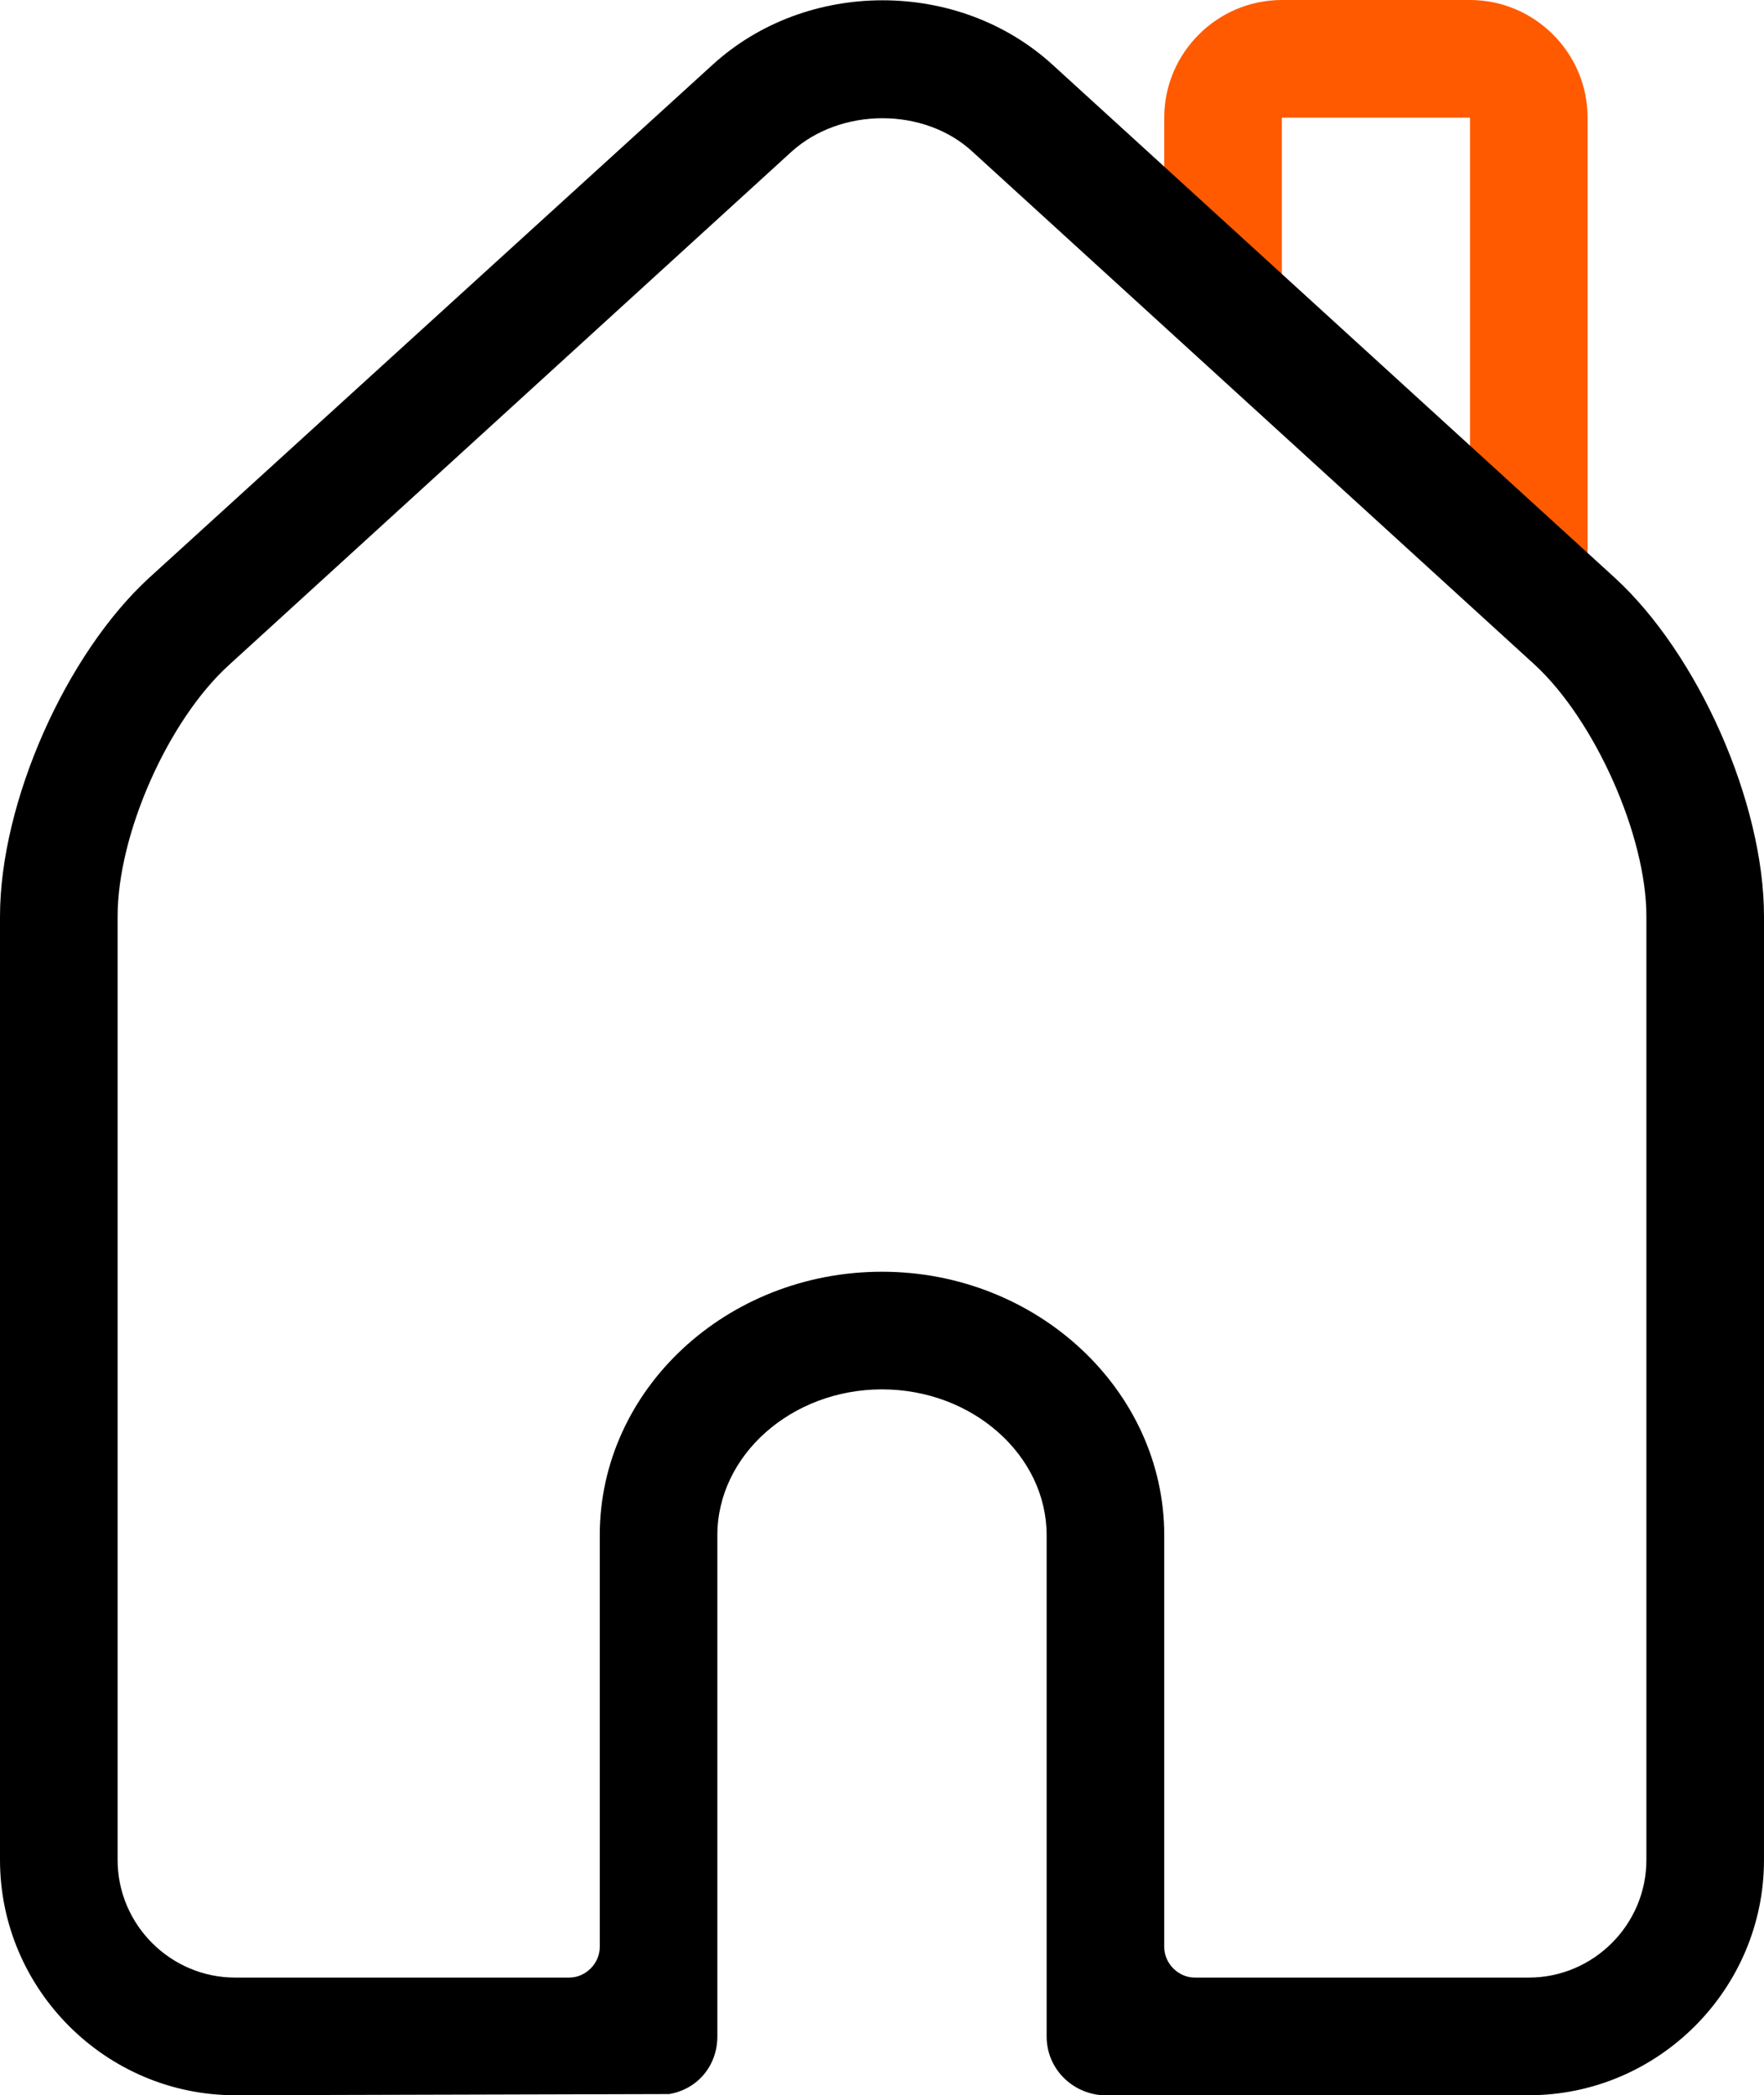
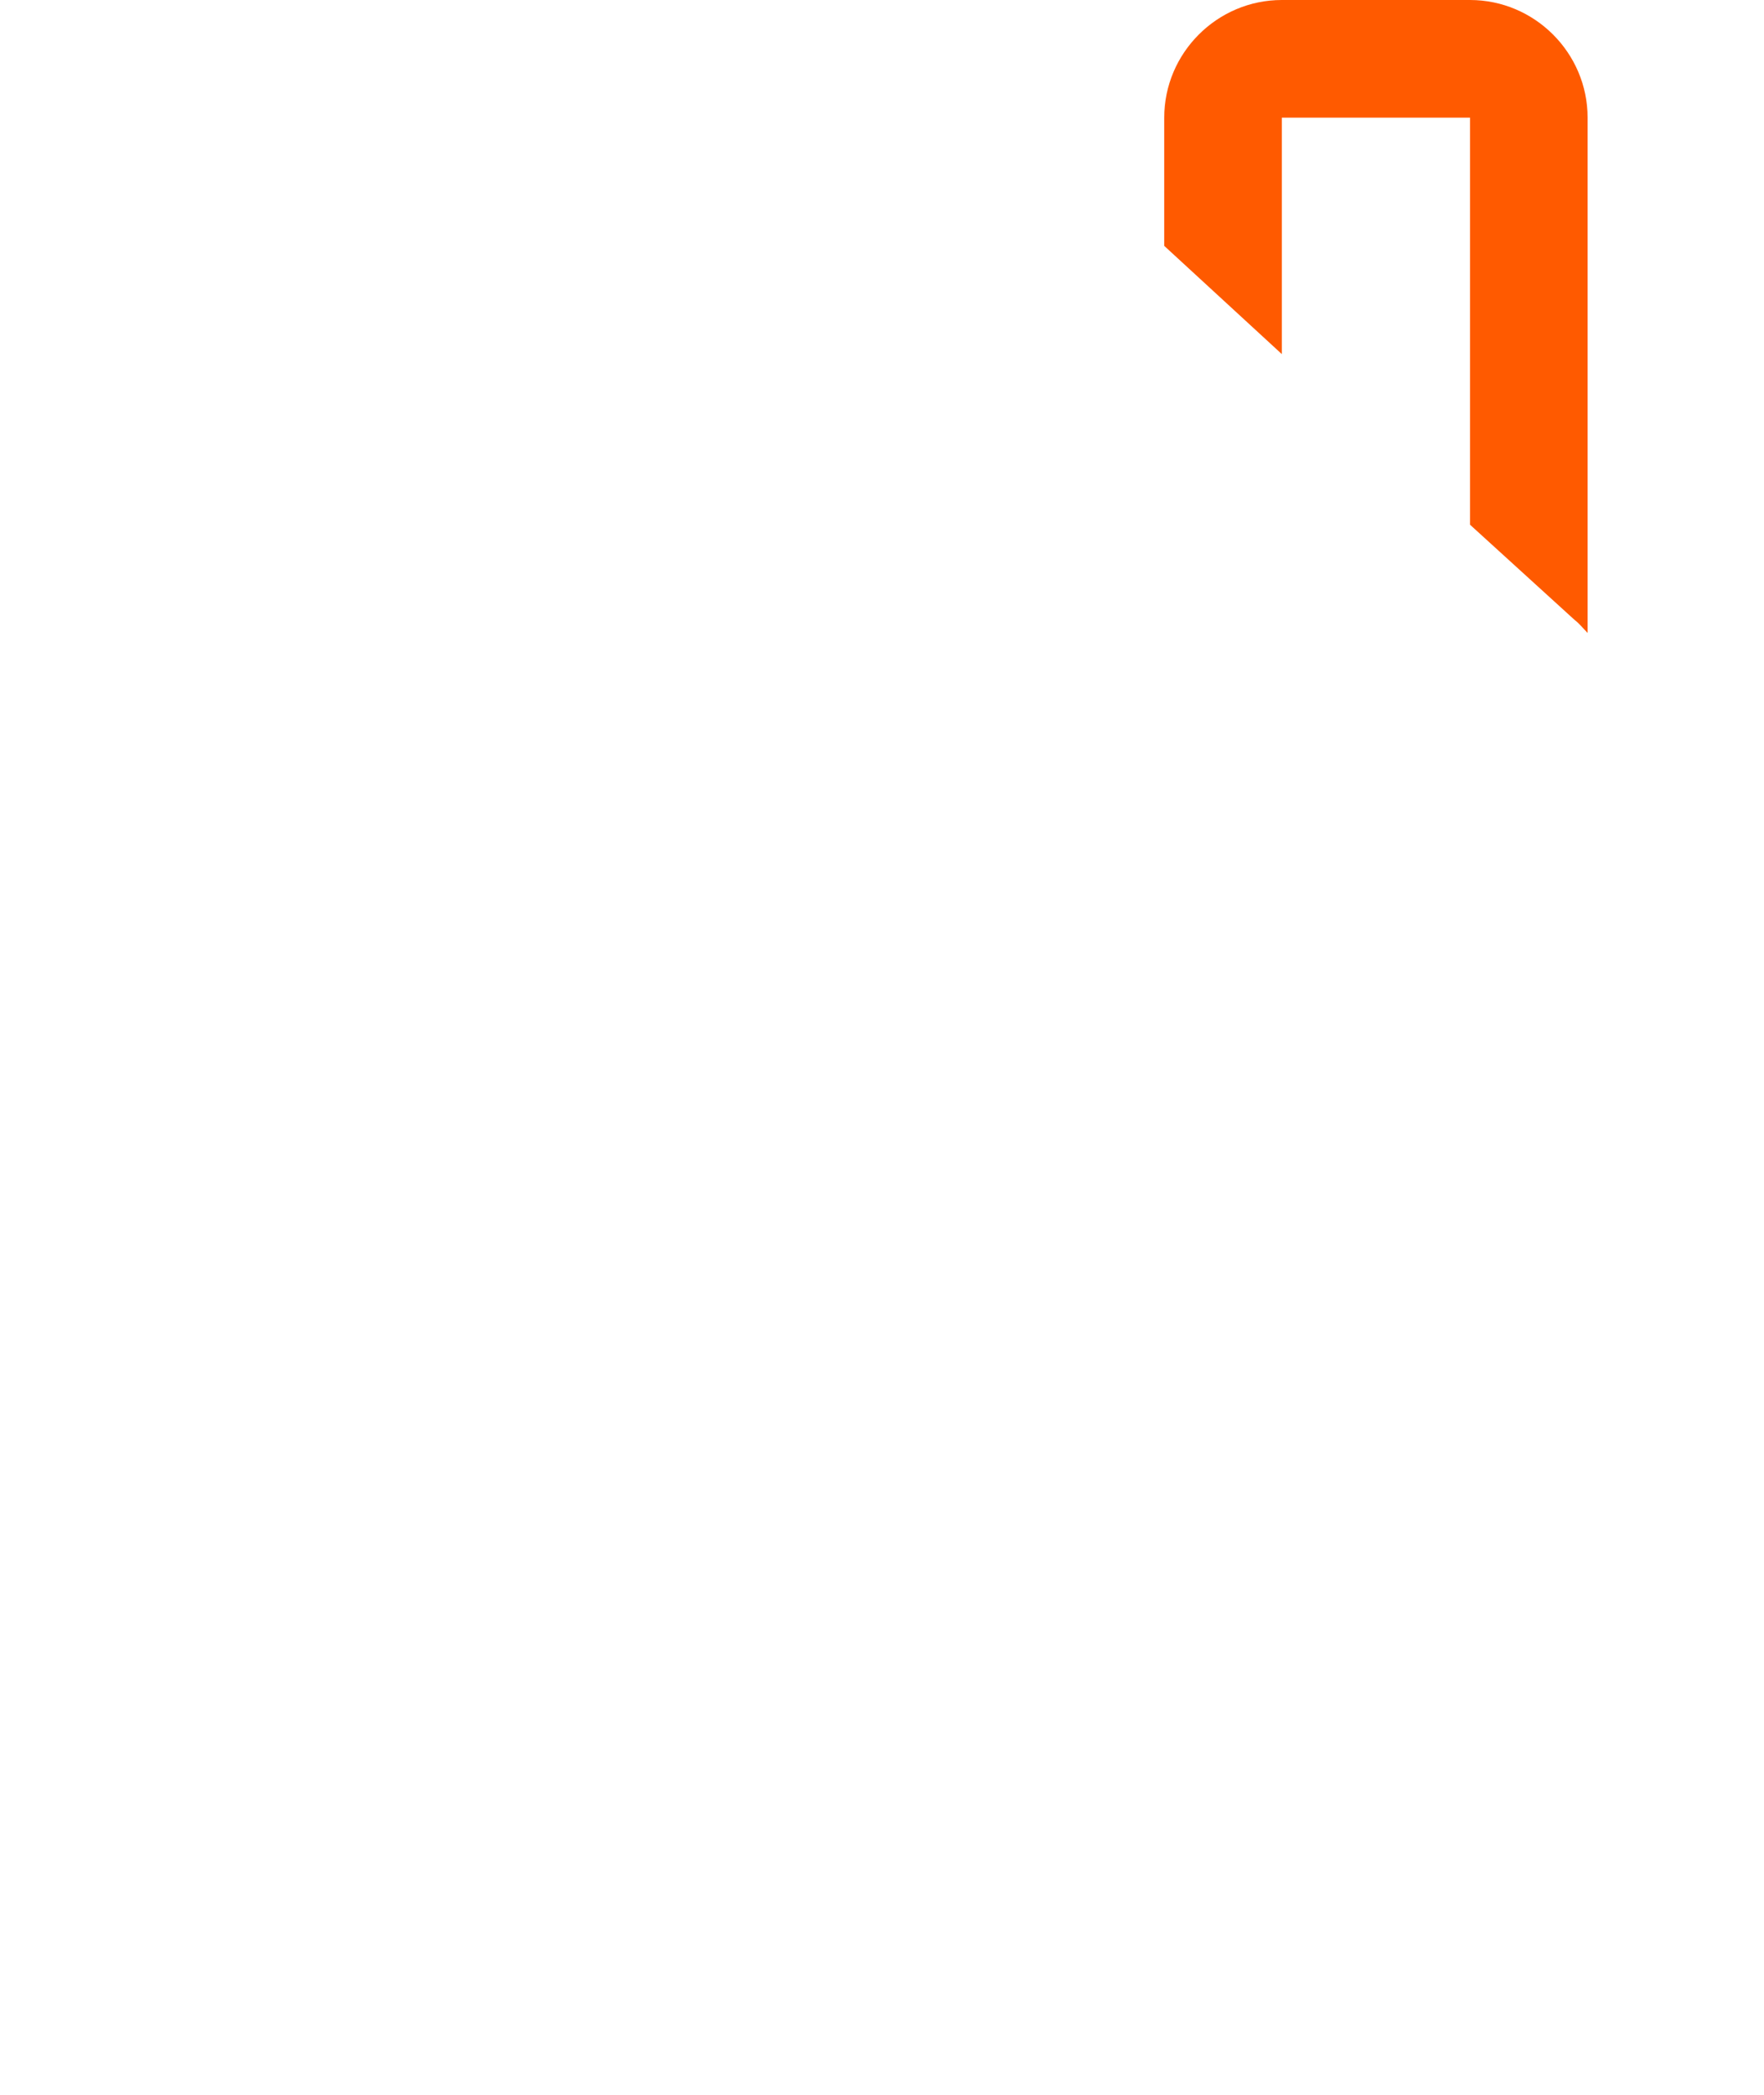
<svg xmlns="http://www.w3.org/2000/svg" version="1.1" id="Ebene_1" x="0px" y="0px" viewBox="0 0 150 178.1" style="enable-background:new 0 0 150 178.1;" xml:space="preserve">
  <style type="text/css">
	.st0{fill:#FF5A00;}
</style>
  <g>
    <g>
      <path class="st0" d="M109,30.1l0-20.1h0h16v34.6l8.9,8.1c0.4,0.3,0.7,0.7,1.1,1.1V10c0-5.5-4.5-10-10-10h-16c-5.5,0-10,4.5-10,10    v10.9L109,30.1z" />
-       <path d="M137.3,49.1L89.5,5.5c-8-7.3-20.9-7.3-28.9,0L12.7,49.1C5.6,55.6,0,68.2,0,77.9v80.2c0,11,9,20,20,20l36.9-0.1    c2.4-0.4,4.1-2.4,4.1-4.9v-42.6c0-6.8,6.3-12.4,14-12.4s14,5.6,14,12.4v42.6c0,2.7,2.1,4.8,4.7,5l36.3,0c11,0,20-9,20-20V77.9    C150,68.2,144.4,55.6,137.3,49.1z M140,158.1c0,5.5-4.5,10-10,10h-28.4c-1.4,0-2.6-1.2-2.6-2.6v-35c0-12.3-10.8-22.4-24-22.4    s-24,10-24,22.4v1.6v33.4c0,1.4-1.2,2.6-2.6,2.6H20c-5.5,0-10-4.5-10-10V77.9c0-7,4.3-16.7,9.5-21.4l47.8-43.6    c4.2-3.8,11.3-3.8,15.4,0l47.8,43.6c5.1,4.7,9.5,14.5,9.5,21.4V158.1z" />
    </g>
  </g>
</svg>